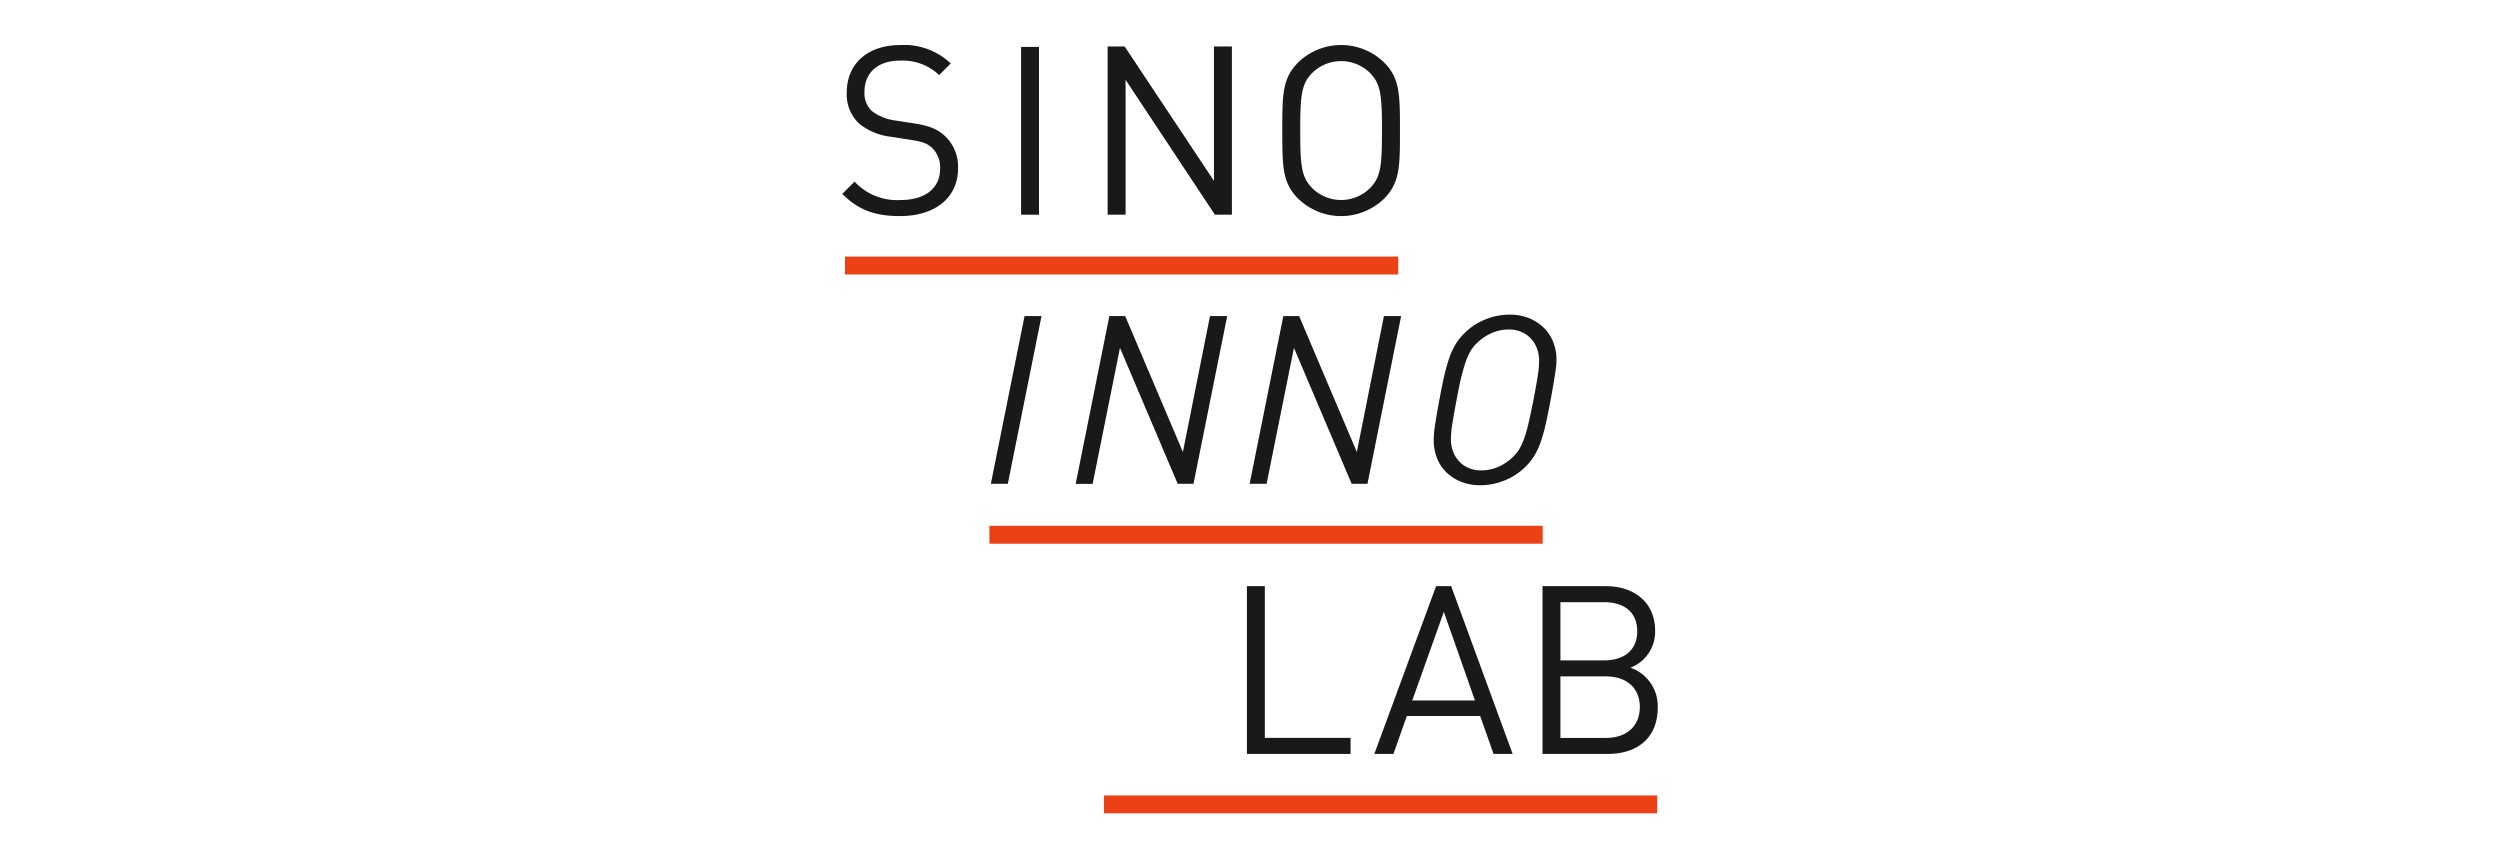
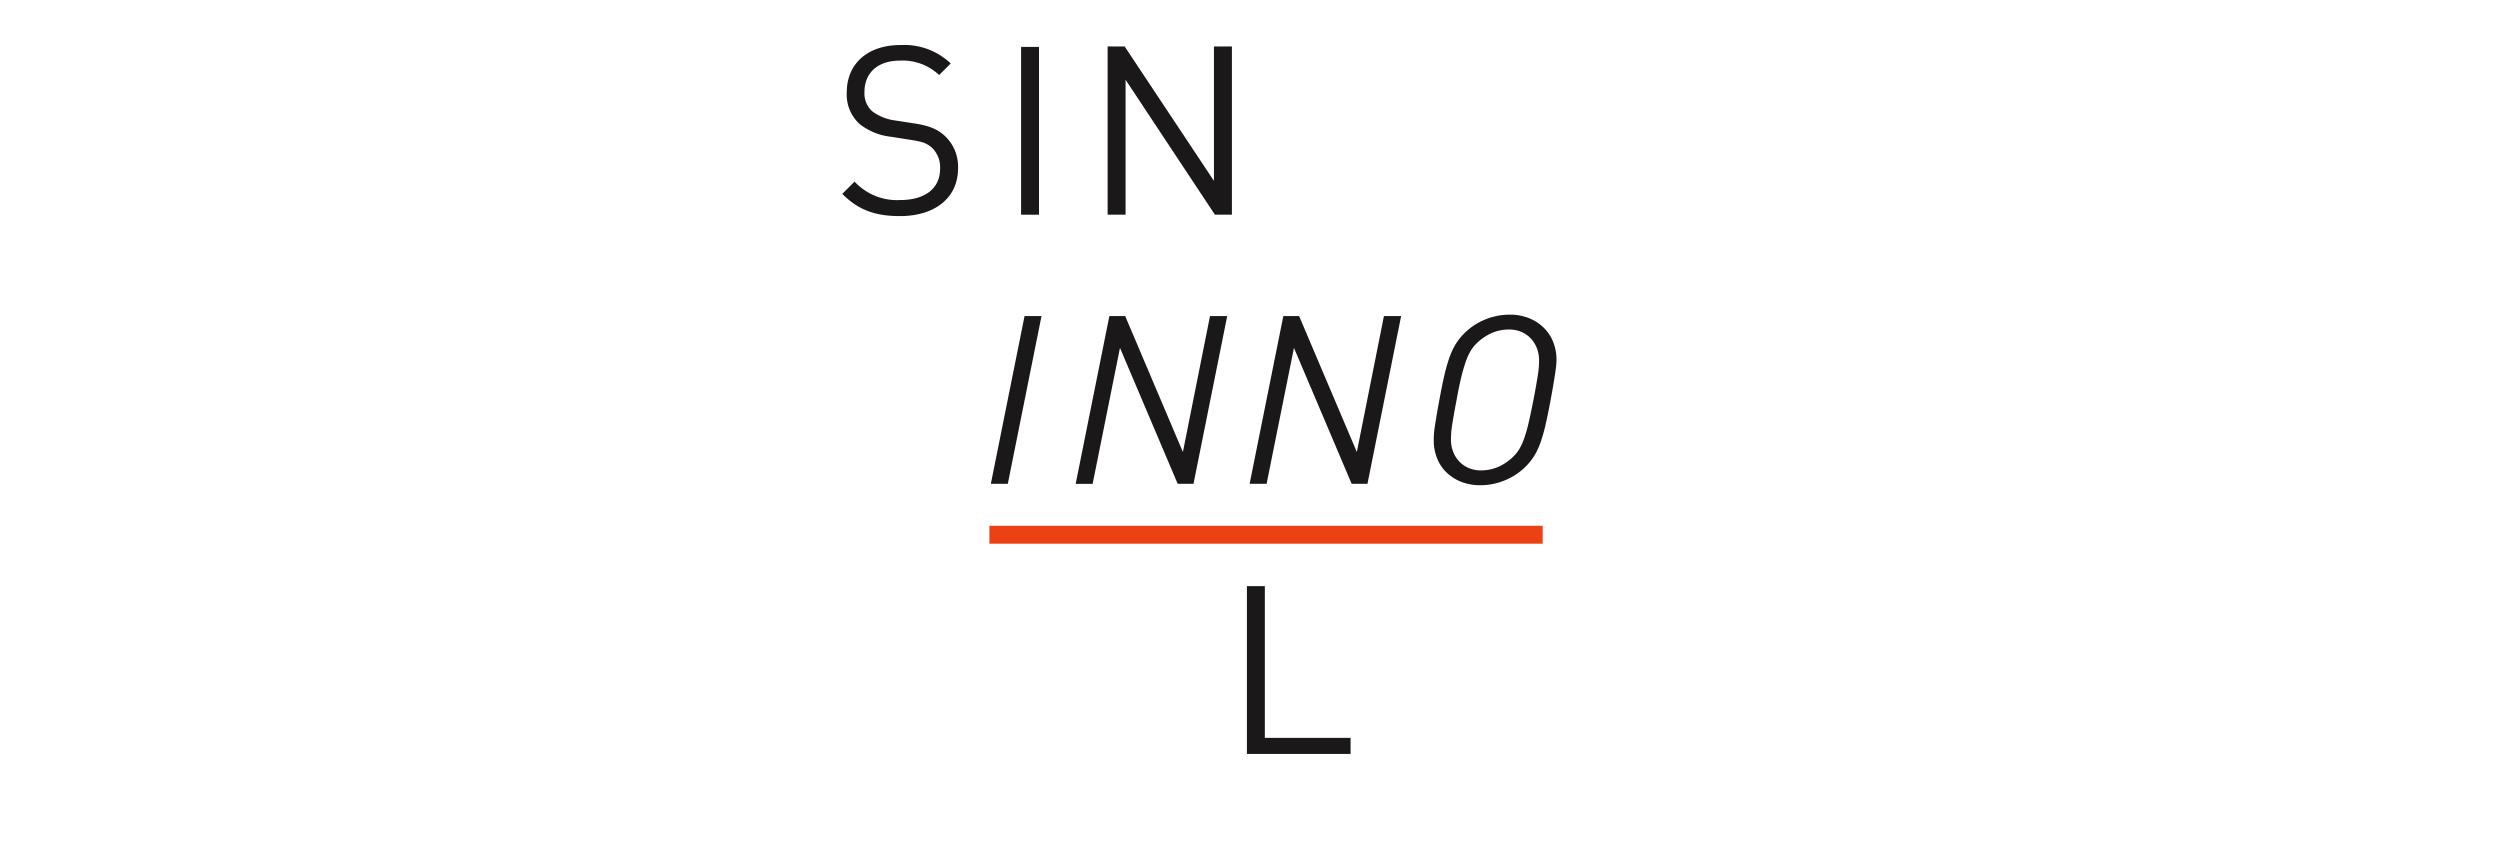
<svg xmlns="http://www.w3.org/2000/svg" width="466" height="160" viewBox="0 0 466 160">
  <defs>
    <style>
      .cls-1 {
        fill: none;
      }

      .cls-2 {
        clip-path: url(#clip-_48._Semi-final_Judge_Sino_Inno_Lab);
      }

      .cls-3 {
        fill: #ec4115;
      }

      .cls-4 {
        fill: #1a1818;
      }

      .cls-5 {
        clip-path: url(#clip-path);
      }

      .cls-6 {
        fill: #fff;
      }
    </style>
    <clipPath id="clip-path">
      <rect id="Rectangle_1048" data-name="Rectangle 1048" class="cls-1" width="152" height="143.213" />
    </clipPath>
    <clipPath id="clip-_48._Semi-final_Judge_Sino_Inno_Lab">
      <rect width="466" height="160" />
    </clipPath>
  </defs>
  <g id="_48._Semi-final_Judge_Sino_Inno_Lab" data-name="48. Semi-final Judge_Sino Inno Lab" class="cls-2">
    <rect class="cls-6" width="466" height="160" />
    <g id="Group_166" data-name="Group 166" transform="translate(157 8.393)">
      <rect id="Rectangle_1044" data-name="Rectangle 1044" class="cls-3" width="103.13" height="3.339" transform="translate(27.427 89.615)" />
      <path id="Path_917" data-name="Path 917" class="cls-4" d="M58.588,132.385H55.426l6.284-31.272h3.161Z" transform="translate(-27.733 -50.592)" />
      <path id="Path_918" data-name="Path 918" class="cls-4" d="M109.034,132.385h-2.943L95.33,107.042l-5.094,25.344H87.073l6.281-31.272H96.3l10.759,25.343,5.053-25.343h3.206Z" transform="translate(-43.567 -50.592)" />
      <path id="Path_919" data-name="Path 919" class="cls-4" d="M173.934,132.385h-2.943l-10.759-25.344-5.1,25.344h-3.162l6.283-31.272h2.94l10.762,25.343,5.05-25.343h3.206Z" transform="translate(-76.04 -50.592)" />
      <g id="Group_165" data-name="Group 165">
        <g id="Group_164" data-name="Group 164" class="cls-5">
          <path id="Path_920" data-name="Path 920" class="cls-4" d="M243.463,110.16c-.044.411-.11.908-.2,1.494s-.2,1.267-.329,2.041-.3,1.707-.5,2.79q-.484,2.635-.924,4.546a30.226,30.226,0,0,1-.944,3.339,13.091,13.091,0,0,1-1.163,2.5,11.117,11.117,0,0,1-1.626,2.042,11.756,11.756,0,0,1-3.844,2.547,11.938,11.938,0,0,1-4.634.923,9.468,9.468,0,0,1-3.467-.616,8.328,8.328,0,0,1-2.745-1.713,7.417,7.417,0,0,1-1.8-2.656,9.015,9.015,0,0,1-.639-3.449q0-.528.044-1.142t.177-1.493c.088-.586.2-1.267.33-2.043s.3-1.7.5-2.789q.482-2.637.921-4.545a31.081,31.081,0,0,1,.945-3.339,13.314,13.314,0,0,1,1.165-2.5,11.07,11.07,0,0,1,1.626-2.042,11.727,11.727,0,0,1,3.841-2.547,11.961,11.961,0,0,1,4.633-.922,9.507,9.507,0,0,1,3.472.615,8.431,8.431,0,0,1,2.745,1.712,7.75,7.75,0,0,1,1.821,2.658,8.767,8.767,0,0,1,.662,3.449,10.751,10.751,0,0,1-.067,1.141m-3.668-3.512a5.488,5.488,0,0,0-1.251-1.824,5.24,5.24,0,0,0-1.756-1.1,5.785,5.785,0,0,0-2.043-.373,8.035,8.035,0,0,0-3.381.7,9.6,9.6,0,0,0-2.813,1.976,6.844,6.844,0,0,0-1.075,1.405,11.654,11.654,0,0,0-.88,1.978q-.414,1.184-.833,2.9t-.857,4.173q-.306,1.58-.5,2.7t-.329,1.976c-.088.571-.149,1.063-.174,1.472s-.047.79-.047,1.143a6.3,6.3,0,0,0,.484,2.547,5.525,5.525,0,0,0,1.253,1.822,5.208,5.208,0,0,0,1.757,1.1,5.728,5.728,0,0,0,2.041.373,8.046,8.046,0,0,0,3.384-.7,9.644,9.644,0,0,0,2.812-1.977,7,7,0,0,0,1.076-1.406,11.6,11.6,0,0,0,.876-1.975,27.408,27.408,0,0,0,.814-2.9q.4-1.713.88-4.173c.2-1.055.372-1.954.5-2.7s.243-1.405.33-1.976.145-1.062.175-1.47.044-.791.044-1.142a6.245,6.245,0,0,0-.483-2.547" transform="translate(-110.4 -50.328)" />
-           <rect id="Rectangle_1045" data-name="Rectangle 1045" class="cls-3" width="103.13" height="3.338" transform="translate(48.775 139.876)" />
          <path id="Path_921" data-name="Path 921" class="cls-4" d="M150.955,233.146V201.877h3.34v28.282h15.984v2.987Z" transform="translate(-75.53 -101.009)" />
-           <path id="Path_922" data-name="Path 922" class="cls-4" d="M220.713,233.146l-2.5-7.072H204.55l-2.5,7.072h-3.559L210,201.877h2.81l11.46,31.269Zm-9.267-26.483-5.886,16.514h11.682Z" transform="translate(-99.314 -101.009)" />
-           <path id="Path_923" data-name="Path 923" class="cls-4" d="M273.395,233.146H261.229V201.877H273c5.447,0,9.223,3.118,9.223,8.344a7.167,7.167,0,0,1-4.61,6.852,7.564,7.564,0,0,1,5.094,7.422c0,5.665-3.777,8.652-9.311,8.652m-.659-28.284h-8.168V215.71h8.168c3.468,0,6.149-1.711,6.149-5.445s-2.681-5.4-6.149-5.4m.349,13.835h-8.518v11.461h8.518c3.867,0,6.284-2.239,6.284-5.752s-2.416-5.709-6.284-5.709" transform="translate(-130.706 -101.009)" />
-           <rect id="Rectangle_1046" data-name="Rectangle 1046" class="cls-3" width="103.13" height="3.339" transform="translate(0.5 39.432)" />
          <rect id="Rectangle_1047" data-name="Rectangle 1047" class="cls-4" width="3.34" height="31.275" transform="translate(33.331 0.351)" />
          <path id="Path_924" data-name="Path 924" class="cls-4" d="M10.745,31.886c-4.714,0-7.8-1.19-10.745-4.14l2.288-2.29a10.773,10.773,0,0,0,8.545,3.435c4.579,0,7.4-2.158,7.4-5.812a5.045,5.045,0,0,0-1.5-3.921c-1.011-.881-1.8-1.144-4.094-1.5l-3.656-.572A11.4,11.4,0,0,1,3.216,14.71,7.406,7.406,0,0,1,.836,8.852C.836,3.523,4.668,0,10.877,0a12.589,12.589,0,0,1,9.337,3.435L18.057,5.594a9.884,9.884,0,0,0-7.311-2.687c-4.185,0-6.608,2.334-6.608,5.813a4.519,4.519,0,0,0,1.413,3.61A9.009,9.009,0,0,0,9.776,14.05l3.437.529c2.952.44,4.4,1.056,5.725,2.2a7.845,7.845,0,0,1,2.642,6.208c0,5.506-4.315,8.9-10.833,8.9" />
          <path id="Path_925" data-name="Path 925" class="cls-4" d="M118.987,31.886,102.338,6.74V31.886H98.992V.529h3.171l16.648,25.059V.529h3.347V31.886Z" transform="translate(-49.531 -0.265)" />
-           <path id="Path_926" data-name="Path 926" class="cls-4" d="M183.134,28.626a11.486,11.486,0,0,1-16.031,0c-2.949-2.95-2.949-6.033-2.949-12.684s0-9.733,2.949-12.685a11.488,11.488,0,0,1,16.031,0c2.952,2.952,2.952,6.035,2.952,12.685s0,9.733-2.952,12.684m-2.6-23.385a7.659,7.659,0,0,0-10.836,0c-1.981,2.025-2.2,4.14-2.2,10.7s.219,8.676,2.2,10.7a7.657,7.657,0,0,0,10.836,0c1.982-2.025,2.2-4.139,2.2-10.7s-.218-8.676-2.2-10.7" transform="translate(-82.134)" />
        </g>
      </g>
    </g>
  </g>
</svg>